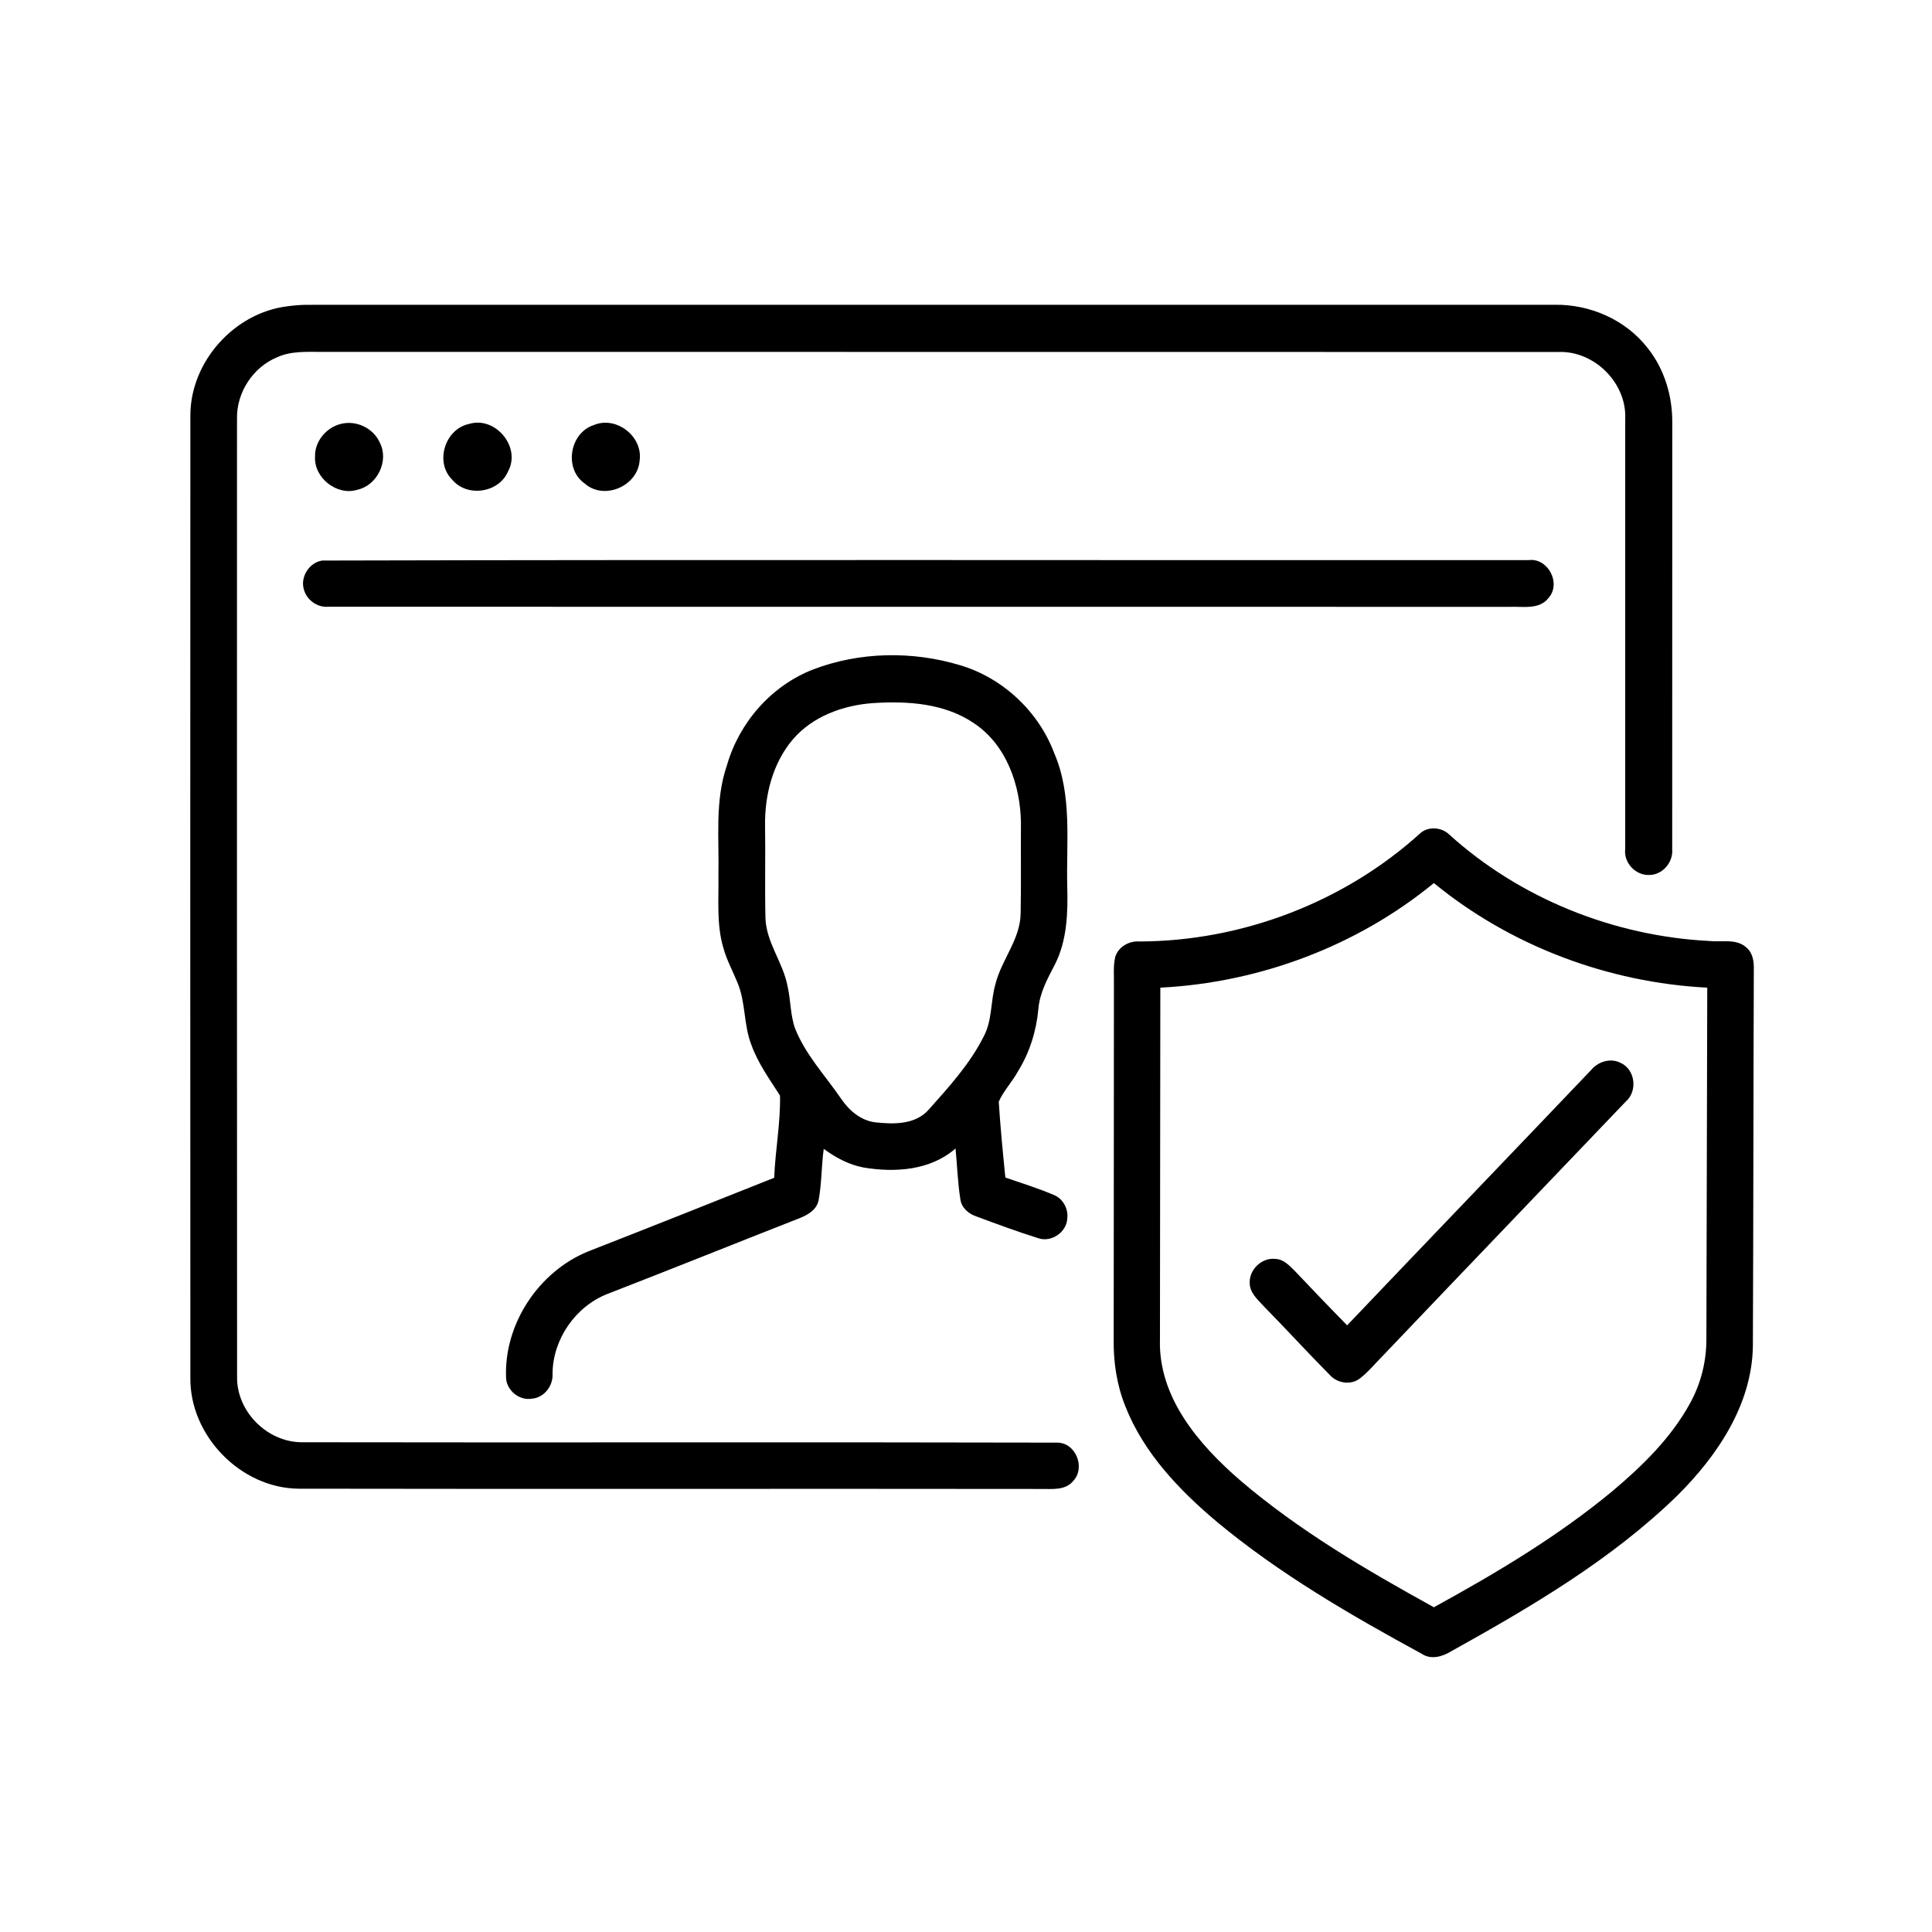
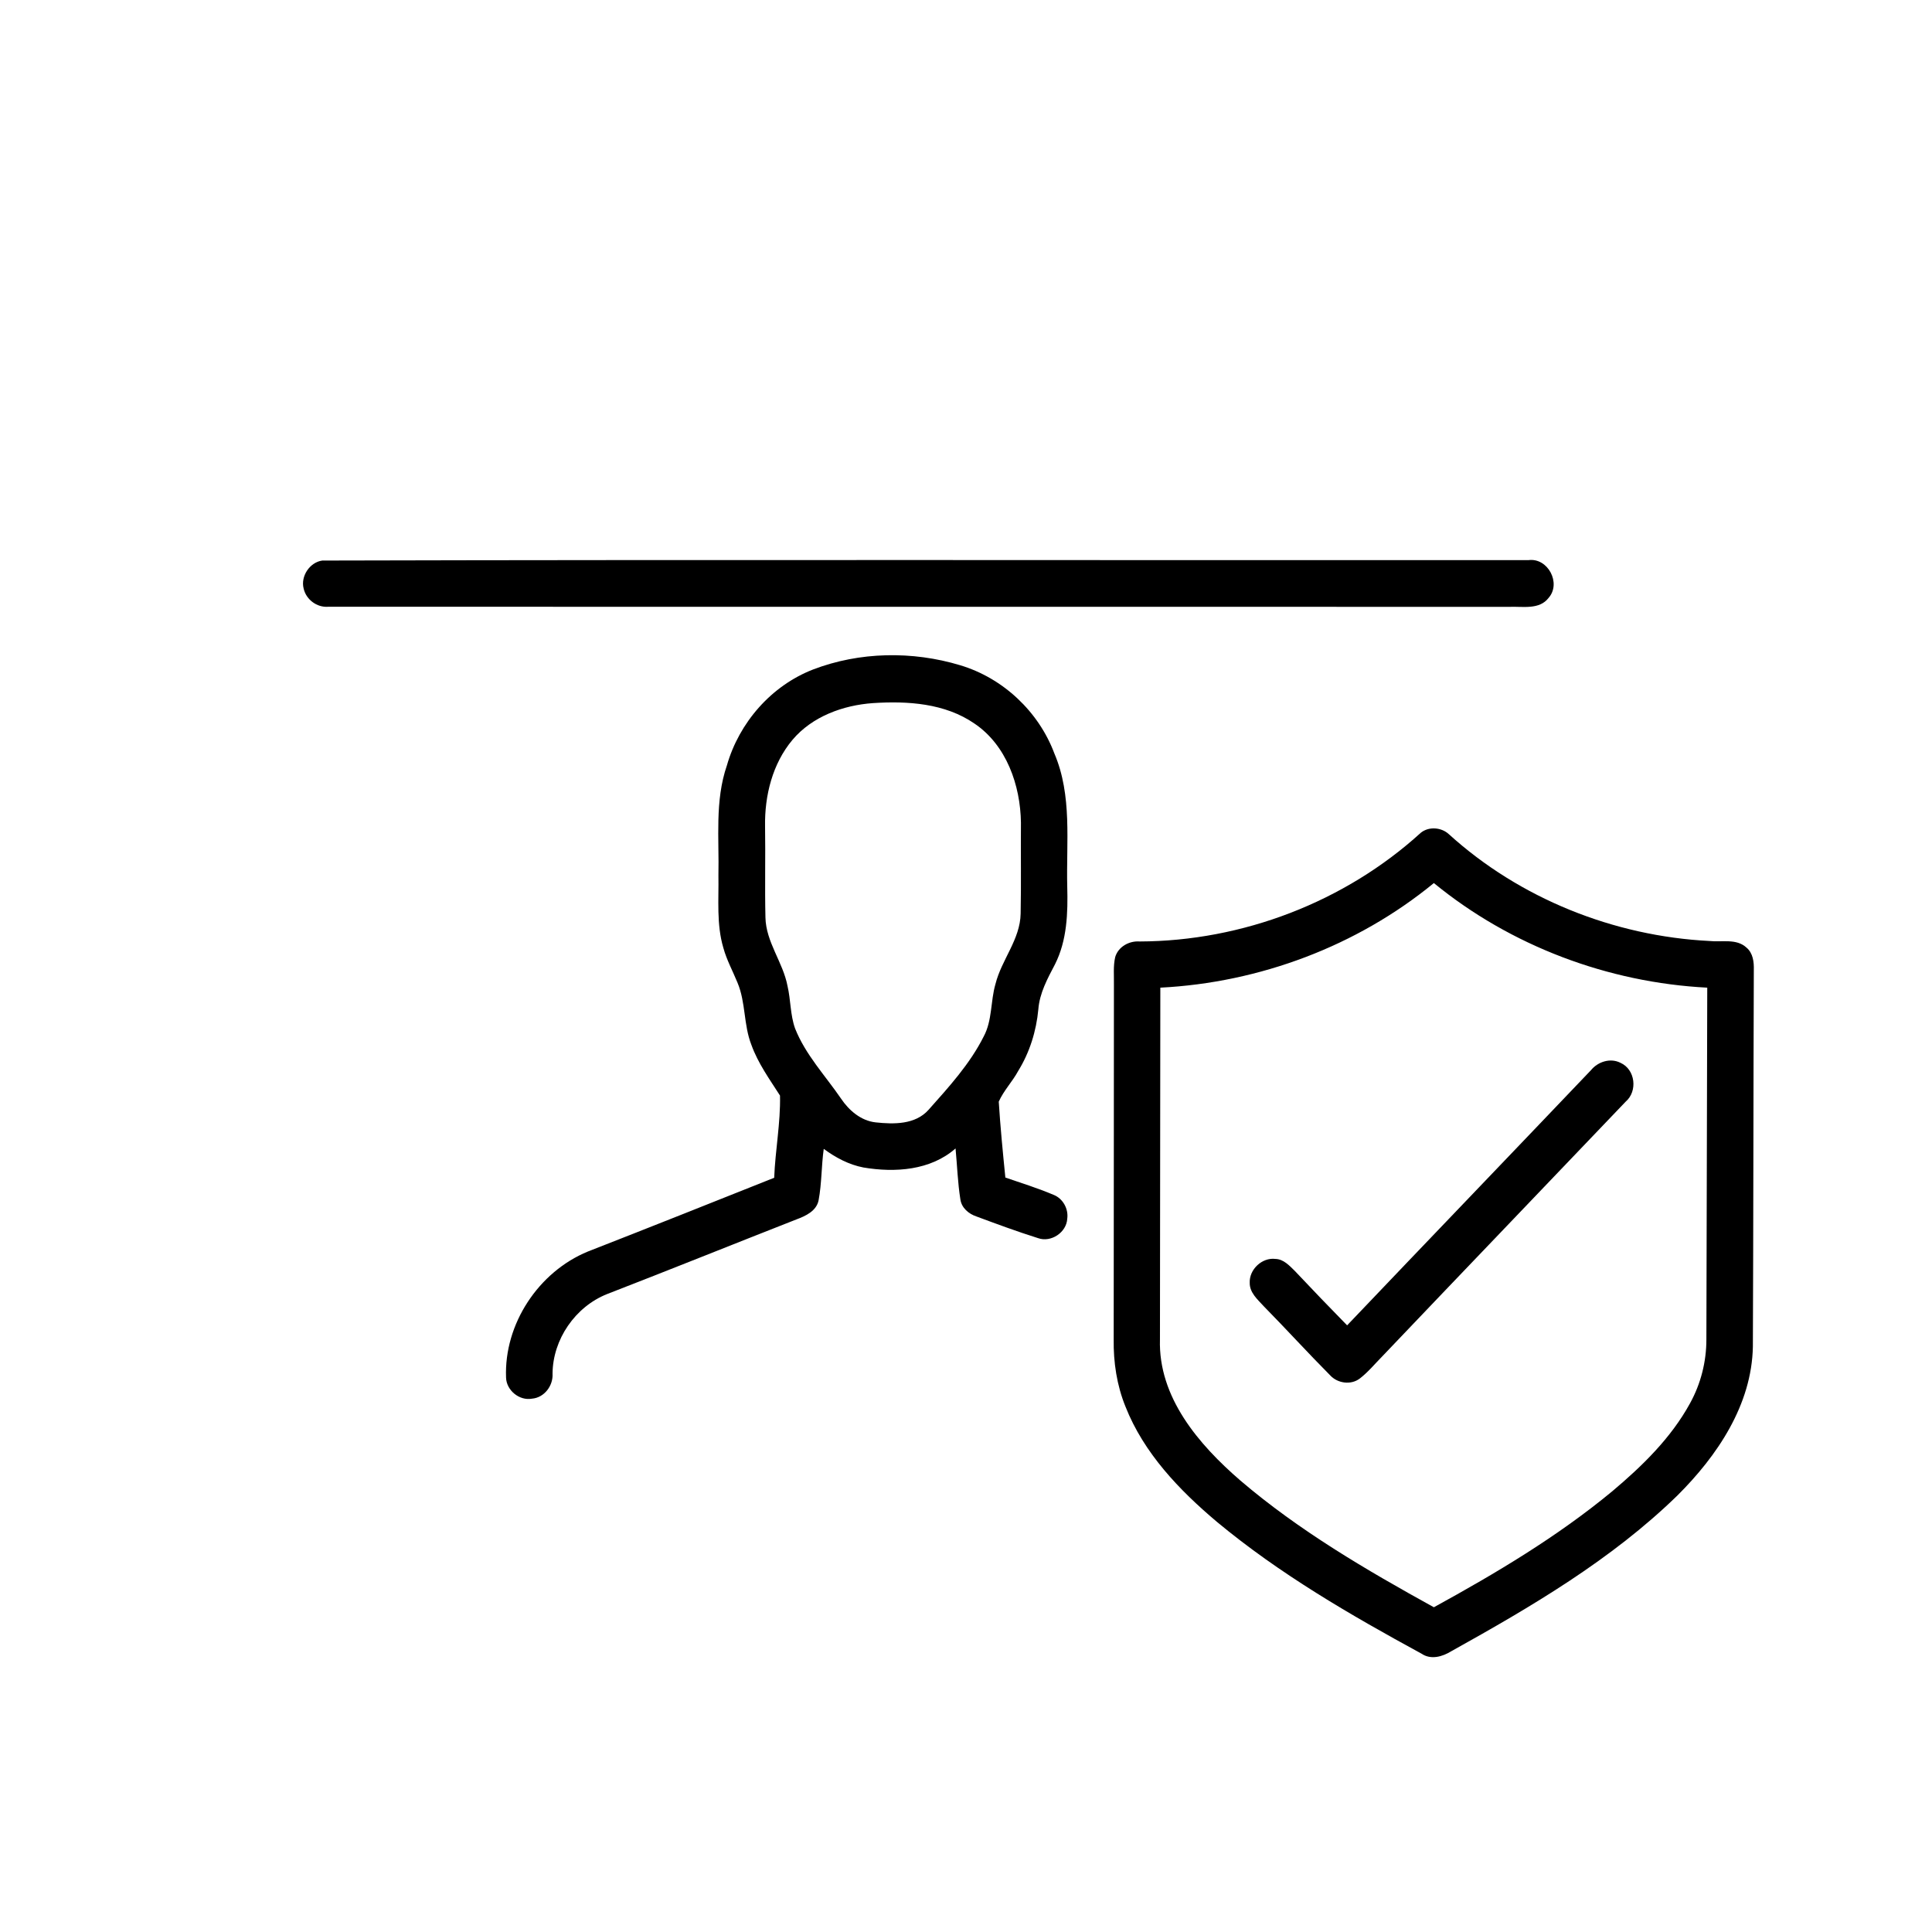
<svg xmlns="http://www.w3.org/2000/svg" width="512pt" height="512pt" viewBox="0 0 512 512" version="1.1">
  <g id="#000000ff">
-     <path fill="#000000" opacity="1.00" d=" M 76.19 81.17 C 77.78 80.95 79.37 80.81 80.97 80.78 C 191.32 80.76 301.66 80.79 412.00 80.77 C 421.41 80.62 430.89 84.77 436.67 92.27 C 441.10 97.82 443.22 104.95 443.17 112.01 C 443.14 149.69 443.18 187.37 443.15 225.05 C 443.45 228.54 440.55 231.92 436.99 231.88 C 433.38 231.98 430.24 228.59 430.70 224.97 C 430.70 186.98 430.71 148.99 430.70 111.00 C 431.13 101.49 422.50 92.91 413.01 93.28 C 303.68 93.24 194.36 93.28 85.03 93.25 C 81.15 93.26 77.09 93.01 73.46 94.67 C 67.02 97.31 62.64 104.06 62.81 111.02 C 62.81 195.65 62.77 280.29 62.83 364.93 C 62.71 374.11 70.87 382.23 80.02 382.21 C 146.70 382.33 213.38 382.14 280.05 382.31 C 285.05 382.20 287.77 388.92 284.41 392.48 C 282.35 395.01 278.87 394.57 275.99 394.59 C 210.32 394.50 144.66 394.64 79.00 394.52 C 63.65 394.29 50.22 380.37 50.45 365.04 C 50.42 280.02 50.41 195.00 50.45 109.98 C 50.51 95.79 62.13 82.86 76.19 81.17 Z" />
-     <path fill="#000000" opacity="1.00" d=" M 90.30 112.35 C 94.38 111.28 98.97 113.45 100.66 117.32 C 103.14 122.12 100.00 128.59 94.78 129.77 C 89.36 131.51 83.16 126.68 83.49 121.00 C 83.37 116.97 86.47 113.30 90.30 112.35 Z" />
-     <path fill="#000000" opacity="1.00" d=" M 124.31 112.35 C 131.28 110.21 138.17 118.49 134.64 124.92 C 132.22 130.65 123.78 131.88 119.82 127.10 C 115.15 122.47 117.93 113.68 124.31 112.35 Z" />
-     <path fill="#000000" opacity="1.00" d=" M 157.38 112.64 C 163.33 110.15 170.41 115.66 169.51 122.02 C 169.04 128.81 160.10 132.70 154.94 128.13 C 149.37 124.21 150.96 114.71 157.38 112.64 Z" />
    <path fill="#000000" opacity="1.00" d=" M 85.41 148.55 C 191.95 148.28 298.51 148.50 405.06 148.44 C 410.22 147.75 413.81 154.56 410.40 158.44 C 407.94 161.67 403.51 160.67 400.01 160.82 C 295.66 160.78 191.30 160.83 86.94 160.80 C 83.97 161.02 81.12 158.88 80.47 155.98 C 79.62 152.72 82.08 149.01 85.41 148.55 Z" />
    <path fill="#000000" opacity="1.00" d=" M 215.45 177.43 C 227.82 172.69 241.80 172.48 254.44 176.29 C 265.81 179.69 275.26 188.57 279.42 199.68 C 284.19 210.83 282.54 223.16 282.83 234.93 C 283.02 241.92 282.80 249.21 279.57 255.58 C 277.60 259.34 275.50 263.17 275.17 267.49 C 274.63 273.25 272.88 278.87 269.84 283.80 C 268.31 286.64 265.99 289.00 264.68 291.95 C 265.10 298.66 265.76 305.36 266.43 312.06 C 270.70 313.52 275.03 314.88 279.20 316.64 C 281.68 317.60 283.20 320.37 282.83 322.98 C 282.64 326.61 278.52 329.35 275.10 328.12 C 269.60 326.39 264.18 324.39 258.78 322.38 C 256.72 321.70 254.83 320.11 254.51 317.86 C 253.80 313.39 253.66 308.85 253.23 304.35 C 246.59 310.19 237.17 310.80 228.83 309.40 C 224.96 308.66 221.44 306.78 218.30 304.46 C 217.67 308.98 217.78 313.58 216.94 318.07 C 216.38 320.92 213.53 322.24 211.08 323.15 C 194.33 329.72 177.64 336.45 160.86 342.95 C 152.44 346.31 146.49 354.96 146.43 364.04 C 146.62 367.23 144.25 370.39 140.98 370.66 C 137.63 371.27 134.20 368.45 134.11 365.07 C 133.56 350.87 142.72 337.03 155.81 331.66 C 172.30 325.22 188.74 318.67 205.17 312.12 C 205.45 304.85 206.87 297.59 206.71 290.34 C 203.94 286.00 200.87 281.77 199.12 276.88 C 197.04 271.59 197.65 265.67 195.45 260.43 C 194.19 257.34 192.57 254.40 191.69 251.17 C 189.85 244.95 190.50 238.40 190.39 232.01 C 190.61 222.27 189.40 212.23 192.64 202.83 C 195.89 191.48 204.40 181.73 215.45 177.43 M 231.34 186.33 C 223.43 186.89 215.26 189.86 210.03 196.05 C 204.71 202.37 202.61 210.86 202.75 218.99 C 202.88 227.02 202.66 235.06 202.85 243.10 C 202.97 249.67 207.50 254.98 208.70 261.30 C 209.57 265.01 209.41 268.92 210.70 272.54 C 213.46 279.52 218.70 285.03 222.88 291.14 C 224.99 294.28 228.15 297.01 232.05 297.44 C 236.87 297.96 242.55 298.06 246.07 294.12 C 251.44 288.08 257.02 281.99 260.68 274.70 C 263.00 270.41 262.47 265.35 263.81 260.78 C 265.42 254.31 270.38 248.97 270.48 242.09 C 270.64 234.06 270.49 226.03 270.56 218.01 C 270.42 208.12 266.74 197.48 258.24 191.75 C 250.42 186.36 240.53 185.73 231.34 186.33 Z" />
    <path fill="#000000" opacity="1.00" d=" M 376.54 220.68 C 378.66 218.98 381.95 219.23 383.93 221.04 C 402.73 238.12 427.70 248.10 453.02 249.37 C 456.28 249.73 460.18 248.65 462.84 251.13 C 464.57 252.58 464.84 254.93 464.78 257.04 C 464.66 290.31 464.67 323.59 464.53 356.86 C 464.25 372.29 455.08 385.84 444.49 396.36 C 427.02 413.37 405.80 425.80 384.63 437.58 C 382.26 439.05 379.20 439.94 376.70 438.23 C 357.83 427.96 339.10 417.10 322.52 403.33 C 312.54 394.92 303.12 385.09 298.26 372.76 C 295.97 367.12 295.05 361.00 295.14 354.93 C 295.14 323.63 295.21 292.34 295.20 261.04 C 295.25 258.57 294.98 256.05 295.54 253.63 C 296.35 250.89 299.23 249.30 302.00 249.50 C 329.24 249.42 356.38 239.04 376.54 220.68 M 307.50 261.74 C 307.47 292.81 307.44 323.87 307.40 354.94 C 306.93 370.33 317.71 382.83 328.67 392.32 C 344.27 405.65 362.08 416.06 379.99 425.94 C 396.46 416.91 412.71 407.24 427.22 395.24 C 435.19 388.54 442.84 381.09 447.88 371.88 C 450.73 366.72 452.22 360.84 452.21 354.95 C 452.27 323.88 452.36 292.81 452.44 261.74 C 426.19 260.40 400.34 250.70 379.99 234.02 C 359.64 250.73 333.76 260.41 307.50 261.74 Z" />
    <path fill="#000000" opacity="1.00" d=" M 421.63 283.60 C 423.48 281.35 426.76 280.29 429.45 281.66 C 433.39 283.41 434.05 289.18 430.82 291.95 C 409.35 314.45 387.80 336.89 366.35 359.41 C 364.37 361.41 362.59 363.61 360.35 365.33 C 357.99 367.12 354.45 366.60 352.49 364.46 C 346.53 358.46 340.83 352.19 334.90 346.16 C 333.29 344.39 331.16 342.59 331.19 339.98 C 331.02 336.42 334.47 333.18 338.01 333.63 C 340.17 333.69 341.72 335.42 343.16 336.83 C 347.72 341.68 352.34 346.47 357.00 351.23 C 378.51 328.65 400.12 306.17 421.63 283.60 Z" />
  </g>
</svg>